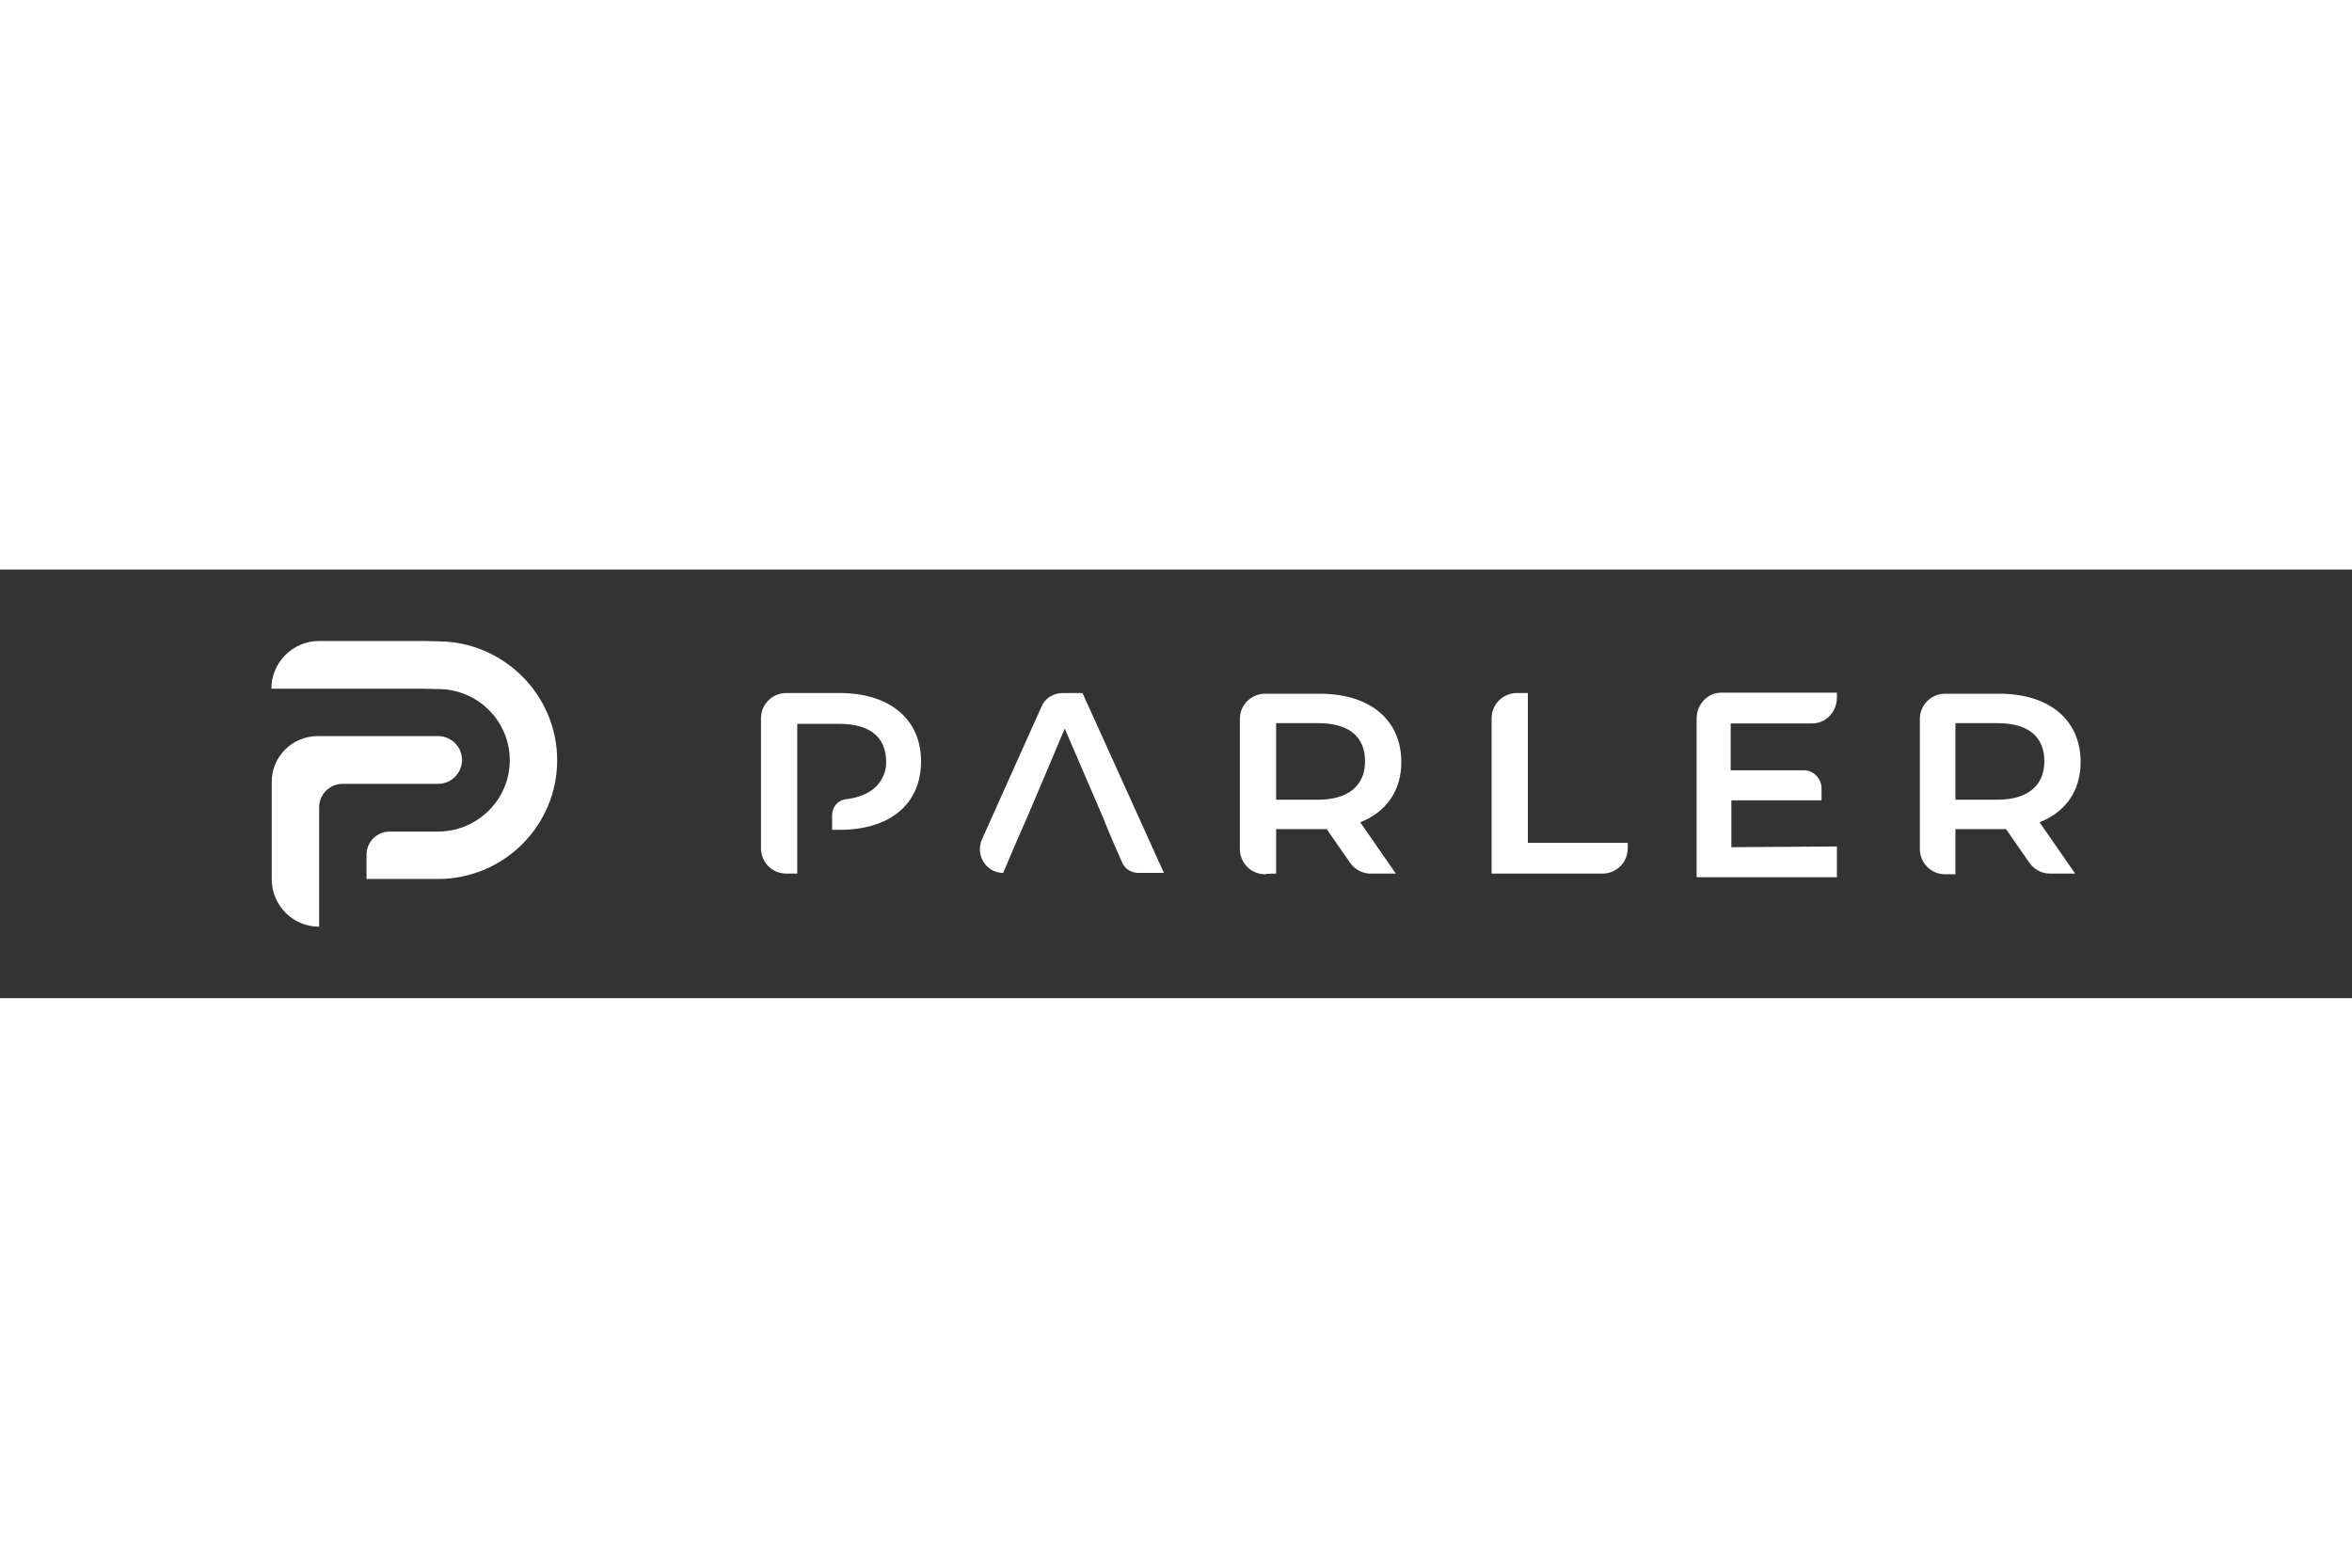
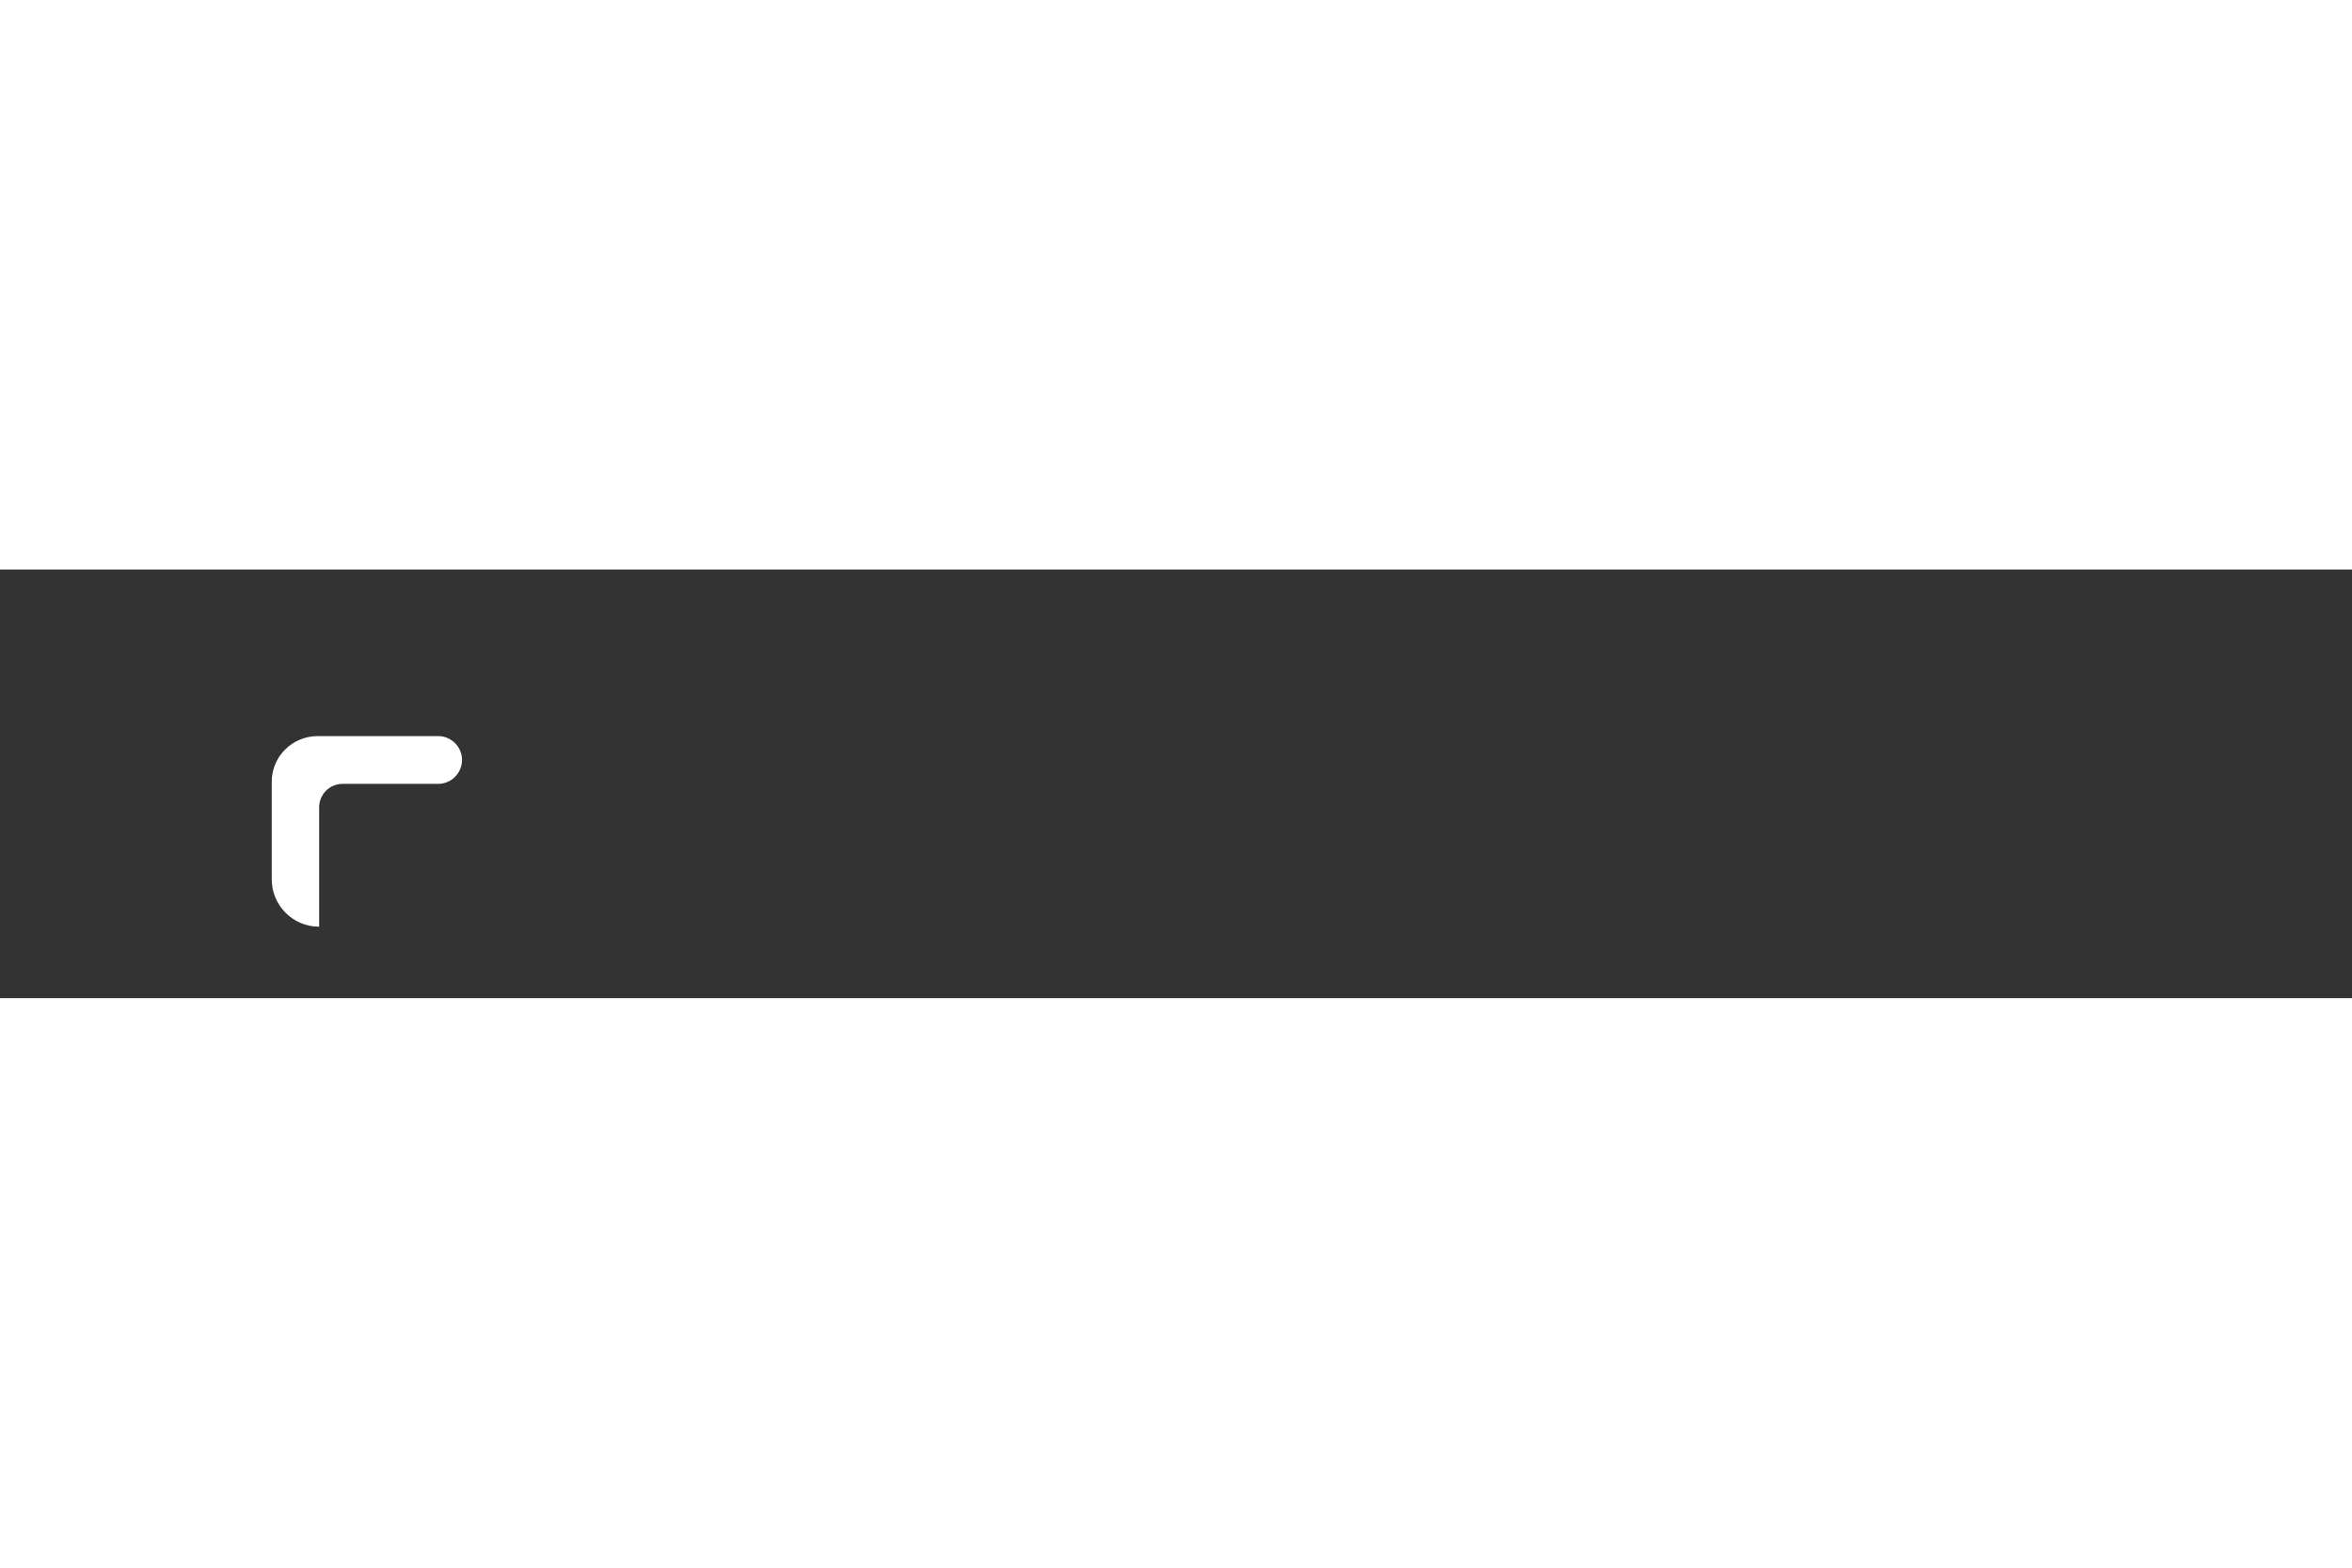
<svg xmlns="http://www.w3.org/2000/svg" height="800" width="1200" viewBox="-36.75 -9.675 318.5 58.05">
  <rect x="-36.75" y="-9.675" width="318.5" height="58.05" fill="#333333" stroke="none" />
  <g fill="#fff">
-     <path d="M212 27.833V32h-19V10.504C193 8.61 194.448 7 196.348 7H212v.663c0 1.894-1.448 3.504-3.348 3.504h-11.038v6.345h9.953c1.266 0 2.352 1.136 2.352 2.462v1.61h-12.214v6.345zm-75.943 3.674v-6.022h6.855l3.15 4.539c.648.926 1.667 1.482 2.779 1.482h3.428l-4.818-6.948c3.521-1.39 5.559-4.261 5.559-8.152 0-5.744-4.262-9.264-11.024-9.264h-7.411c-1.853 0-3.428 1.482-3.428 3.428v17.601c0 1.853 1.482 3.428 3.428 3.428 0-.093 1.482-.093 1.482-.093zm0-20.381h5.651c4.261 0 6.392 1.853 6.392 5.188 0 3.242-2.223 5.188-6.392 5.188h-5.651zm91.99 14.359h6.855l3.15 4.539c.649.926 1.668 1.482 2.779 1.482h3.428l-4.817-6.948c3.52-1.39 5.558-4.261 5.558-8.152 0-5.744-4.261-9.264-11.024-9.264h-7.318c-1.853 0-3.428 1.482-3.428 3.428v17.601c0 1.853 1.482 3.428 3.428 3.428h1.389zm0-14.359h5.651c4.261 0 6.392 1.853 6.392 5.188 0 3.242-2.223 5.188-6.392 5.188h-5.651zm-57.899 16.212V7.051h-1.482c-1.853 0-3.428 1.482-3.428 3.428v21.029h15.008c1.852 0 3.427-1.482 3.427-3.428v-.741zm-69.201-.278l1.667-3.798 4.818-11.395 4.909 11.395 1.575 3.798 1.297 2.964c.371.834 1.205 1.39 2.224 1.39h3.427L109.84 7.051h-2.686c-1.297 0-2.409.741-2.872 1.853l-8.06 17.972c-.926 2.131.556 4.539 2.872 4.539zm-25.013-3.428v1.945h1.019c6.855 0 11.024-3.52 11.024-9.264 0-5.744-4.261-9.264-11.024-9.264h-7.226c-1.853 0-3.428 1.482-3.428 3.428v17.601c0 1.853 1.482 3.428 3.428 3.428h1.482V11.22h5.651c4.261 0 6.392 1.853 6.392 5.188 0 0 .278 4.261-5.28 5.002-1.204.093-2.038 1.019-2.038 2.223zm-53.352 8.601h-9.699v-3.28c0-1.759 1.426-3.138 3.138-3.138h6.513c5.372 0 9.746-4.326 9.746-9.651s-4.326-9.651-9.699-9.651h-.095l-2.044-.048H0C0 2.9 2.9 0 6.466 0h14.073l2.092.048C31.474.095 38.7 7.322 38.7 16.165s-7.226 16.07-16.117 16.07z" />
    <path d="M6.466 38.7c-3.566 0-6.418-2.9-6.418-6.418V19.16C0 15.689 2.805 12.884 6.276 12.884h16.307c1.759 0 3.233 1.426 3.233 3.233 0 1.759-1.426 3.233-3.233 3.233H9.651c-1.759 0-3.185 1.426-3.185 3.185z" />
  </g>
</svg>